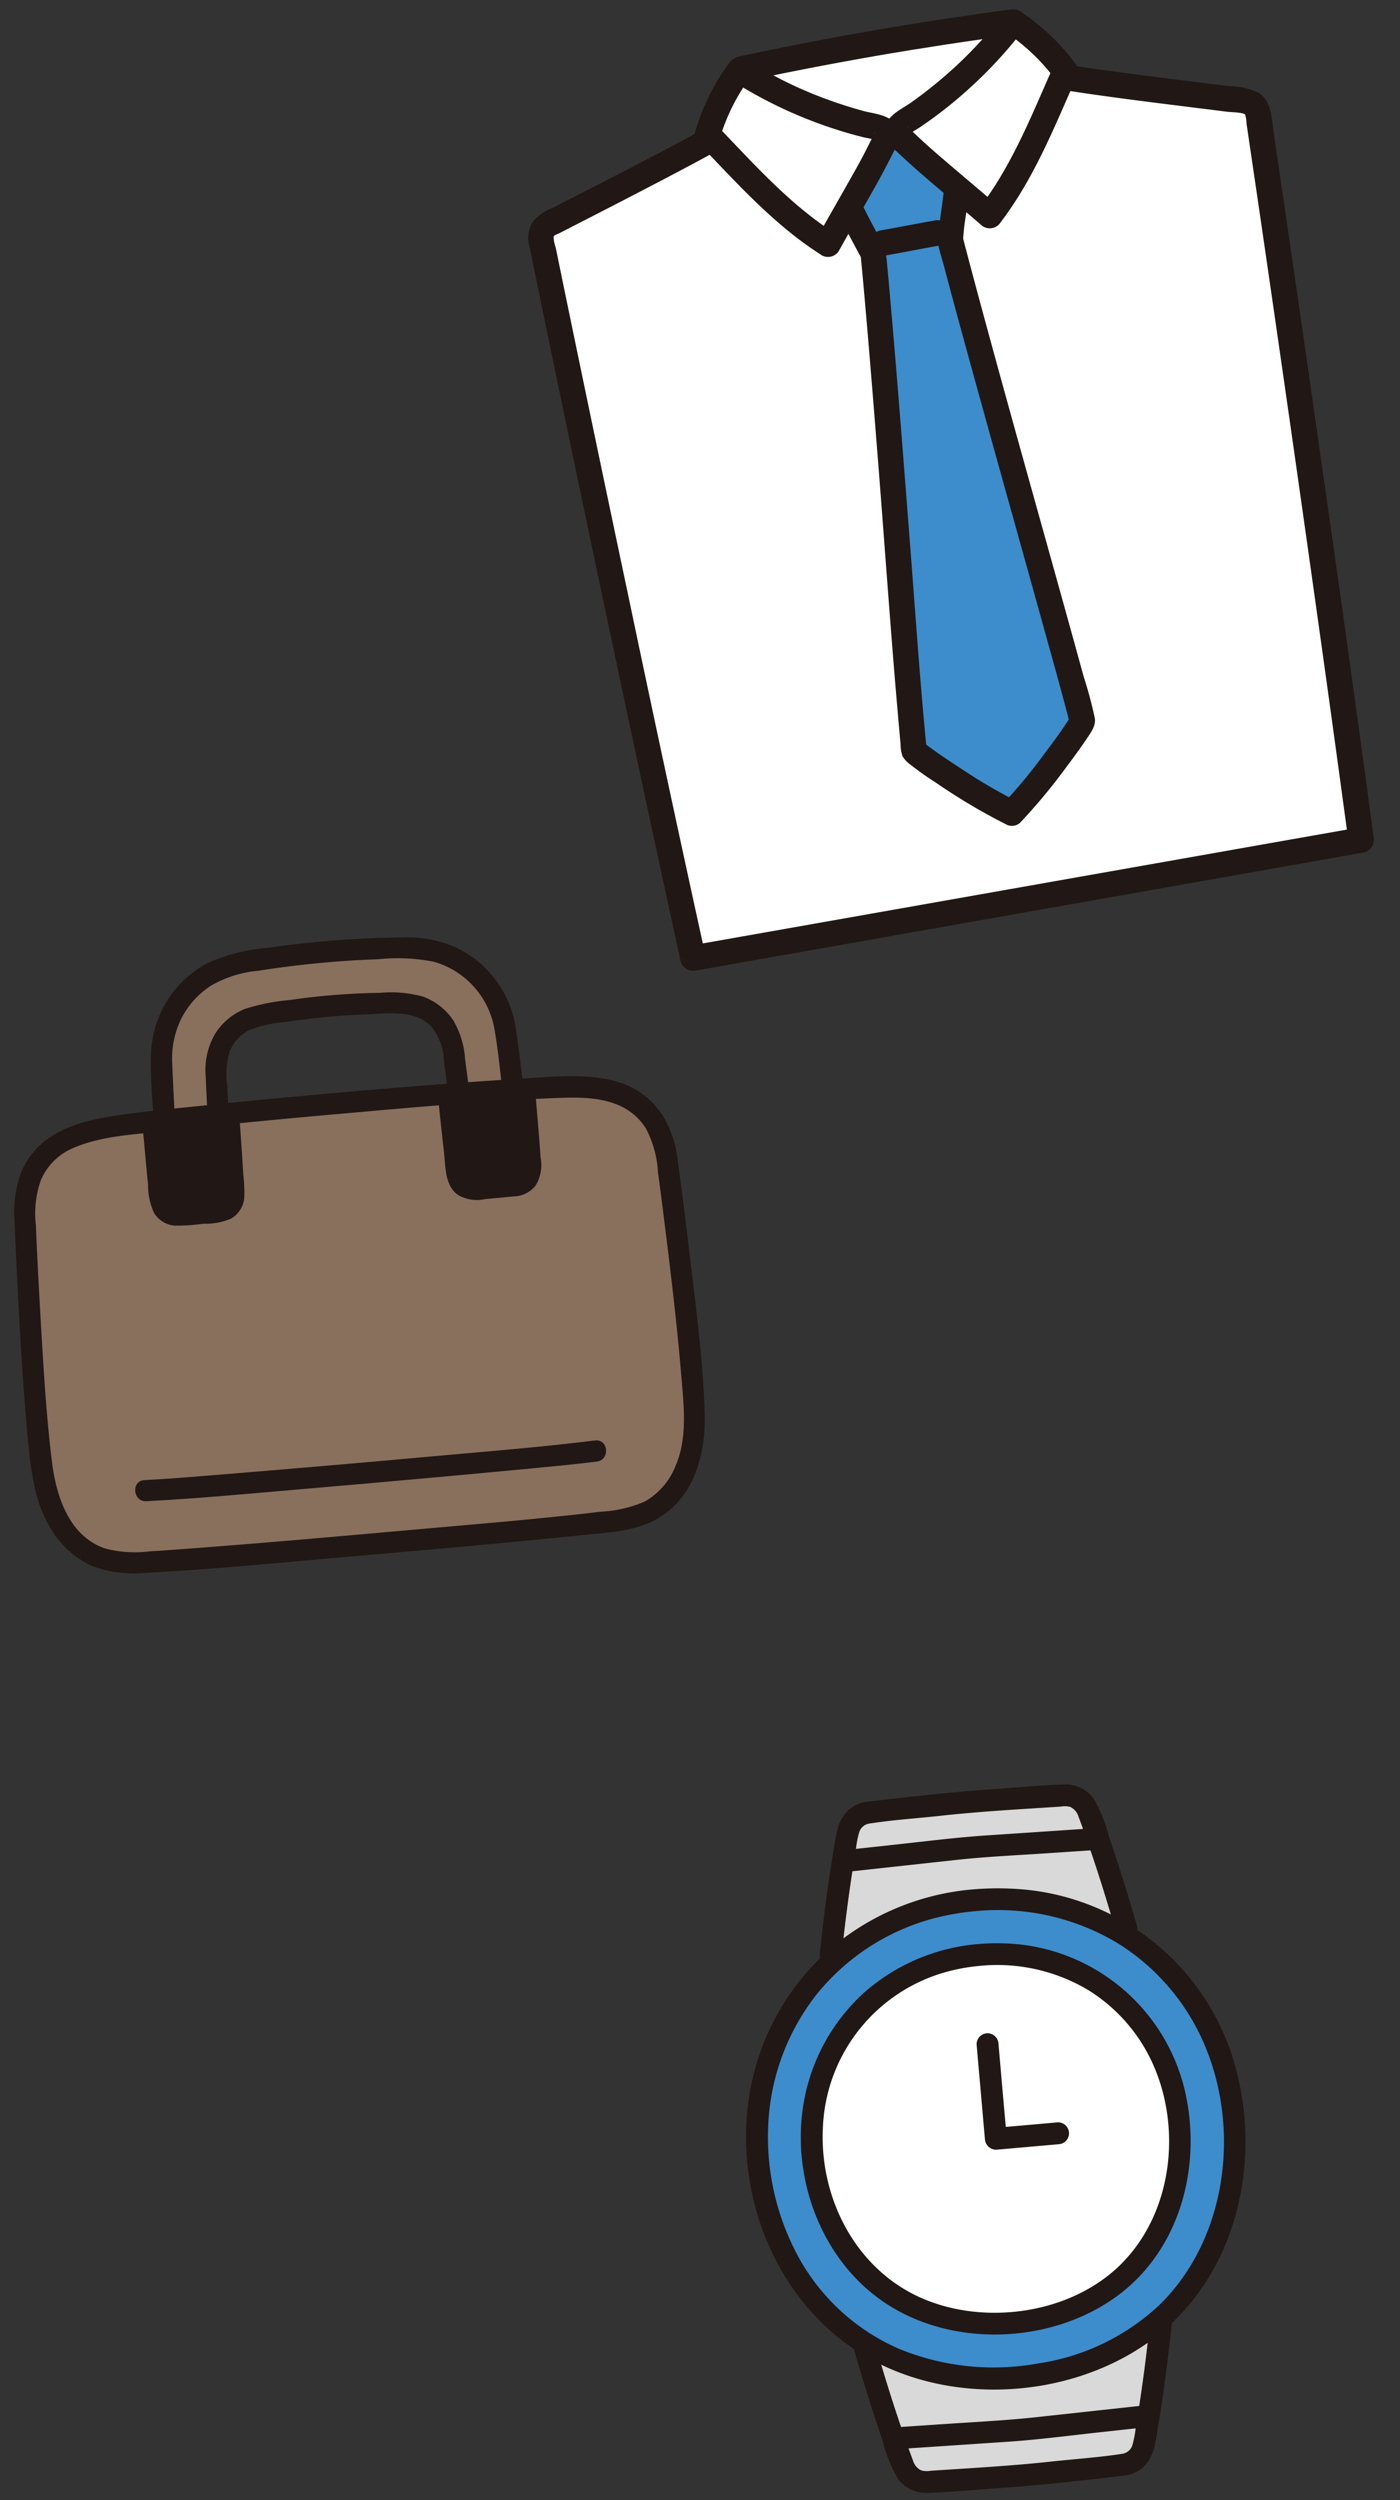
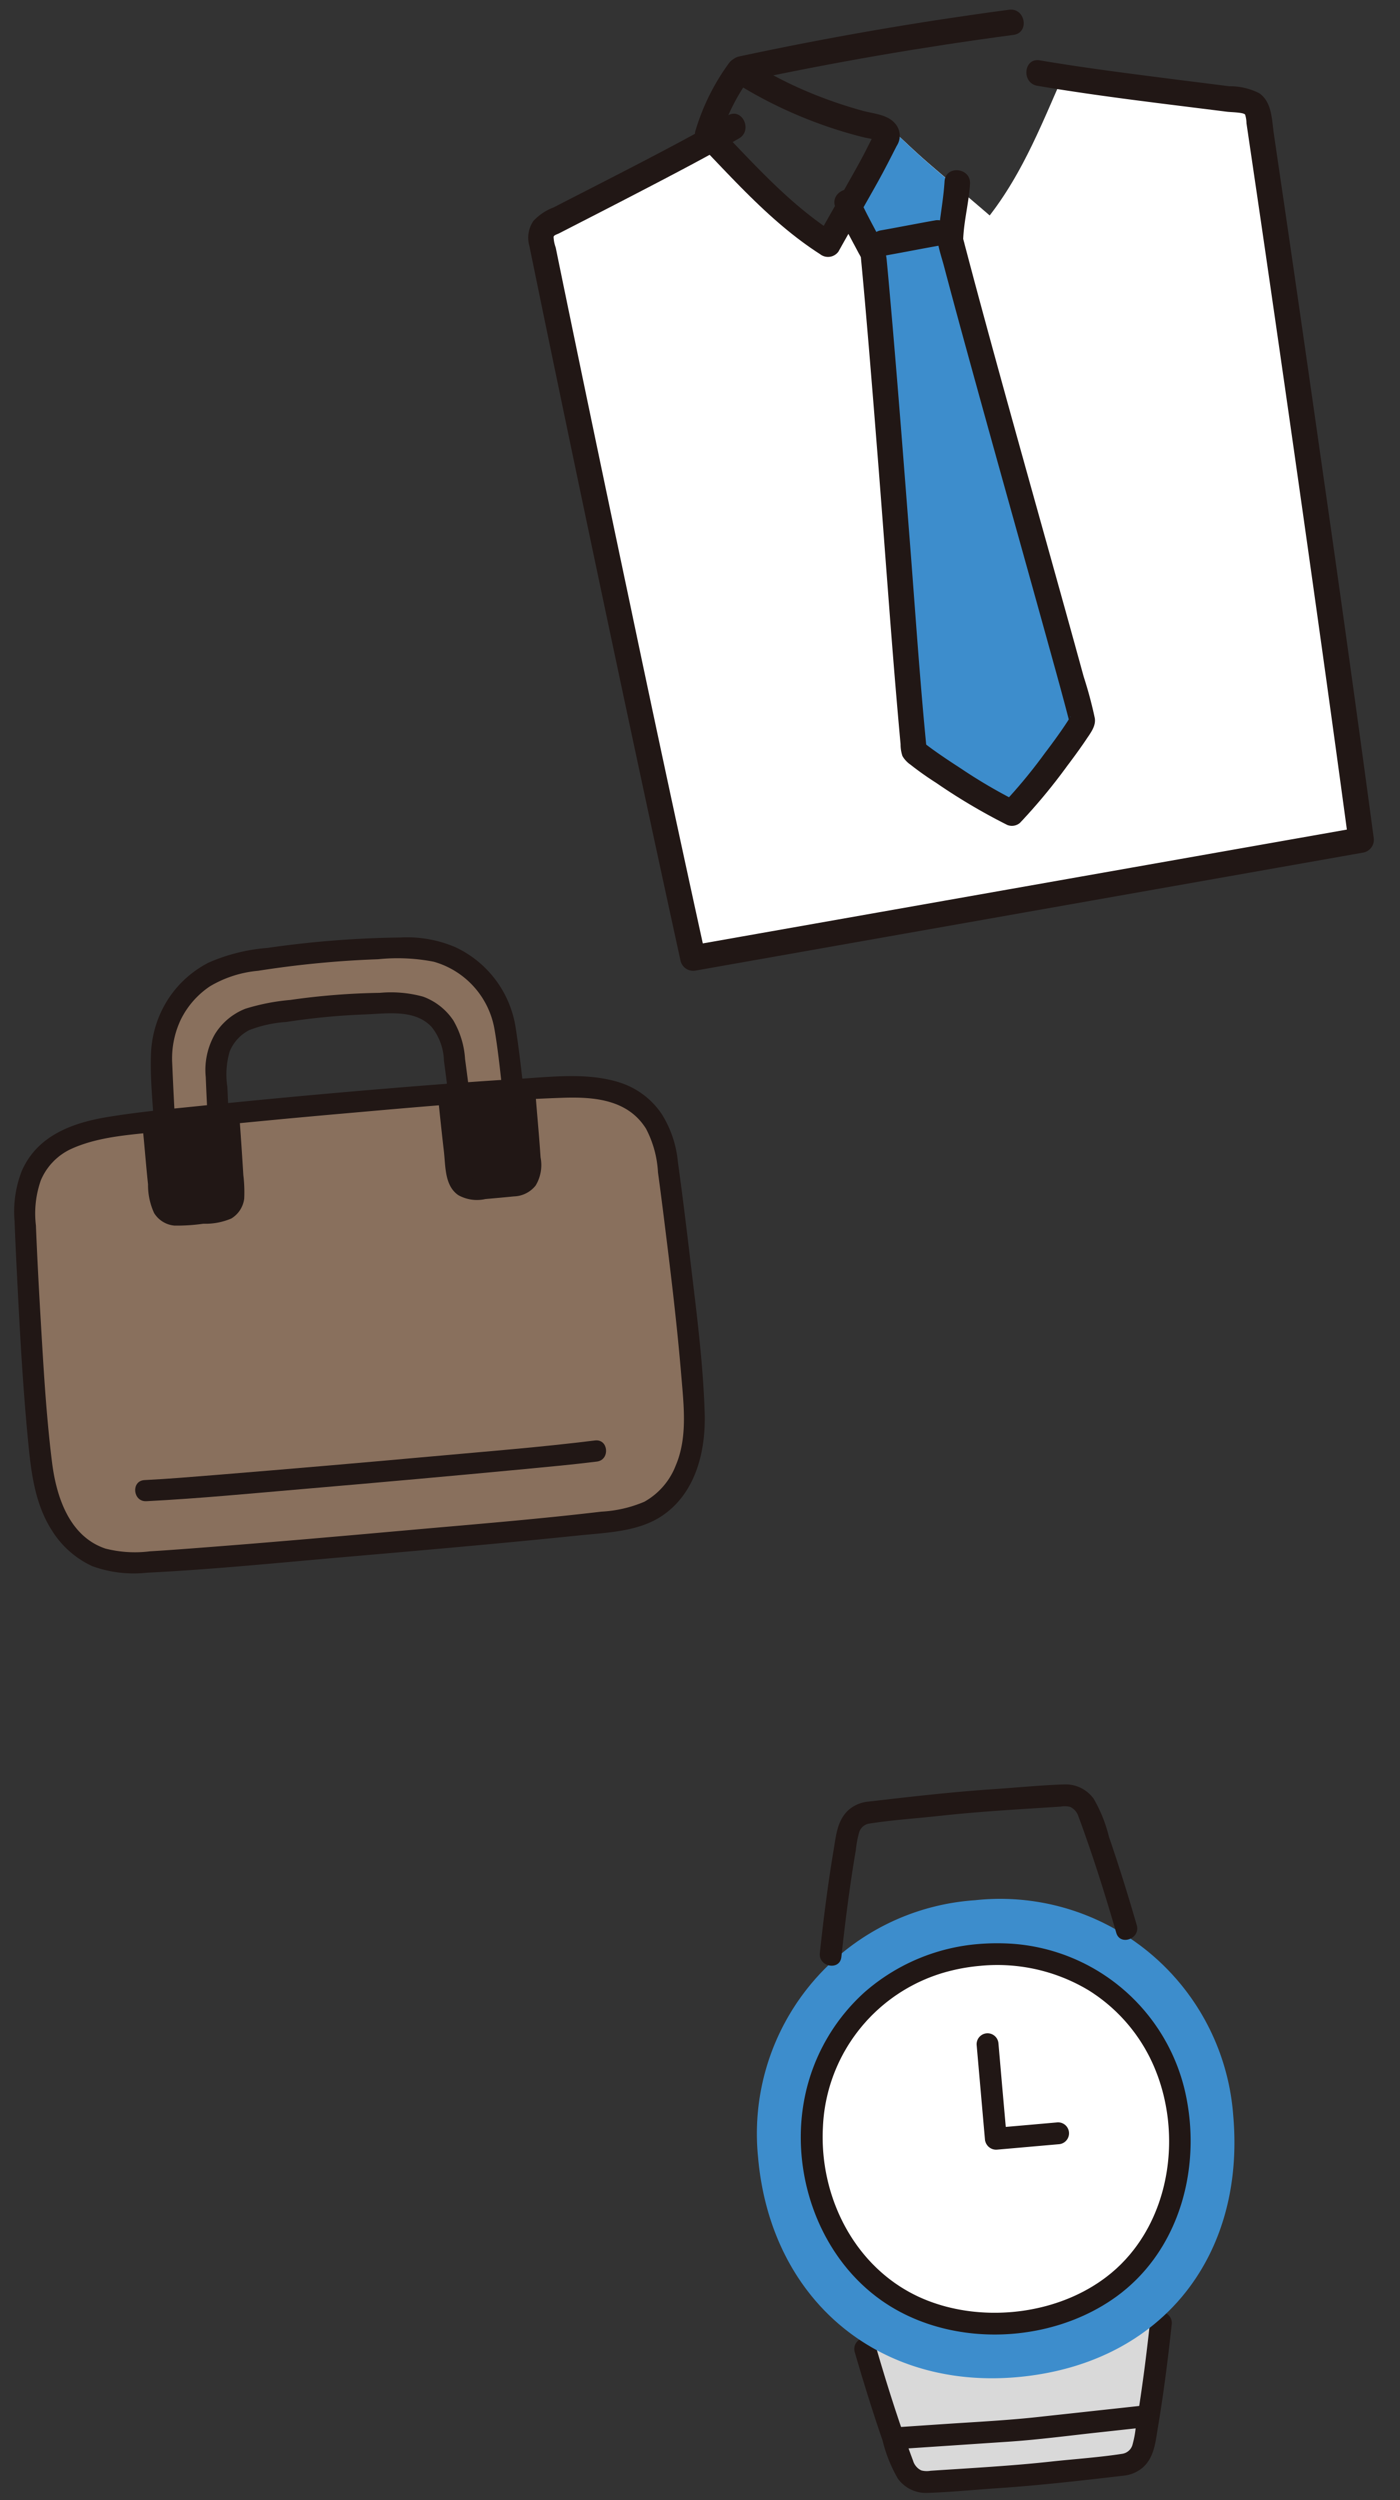
<svg xmlns="http://www.w3.org/2000/svg" width="142.604" height="254.527" viewBox="0 0 142.604 254.527">
  <rect x="0" y="0" width="142.604" height="254.527" fill="#333333" stroke="none" />
  <g id="グループ_210" data-name="グループ 210" transform="translate(-208.776 -346.544)">
    <g id="グループ_9" data-name="グループ 9" transform="translate(261.004 346.544)">
      <path id="パス_1424" data-name="パス 1424" d="M73.108,6.218c-5.4-1.684-7.519-2.307-12.771-3.981-1.514-.483-2.834-.9-4.4-1.431q-.189-.4-.4-.805c-3.136,4.653-5.929,9.319-10.12,13.13-1.176-1.449-3.377-4.079-5.13-6.224-1.337-1.637-2.328-3.048-2.572-3.323H36.4c-.243.275-1.236,1.686-2.572,3.323-1.752,2.147-3.953,4.775-5.13,6.224C24.506,9.319,21.714,4.653,18.577,0c-.139.27-.273.539-.4.805-1.561.529-2.882.948-4.4,1.431C8.532,3.911,6.412,4.534,1.013,6.218A1.436,1.436,0,0,0,0,7.617C.579,28.953,1.7,62.784,2.513,82.311h69.1c.809-19.527,1.934-53.36,2.512-74.694a1.436,1.436,0,0,0-1.012-1.4Z" transform="matrix(0.985, -0.174, 0.174, 0.985, 1.561, 16.904)" fill="#fff" />
      <path id="パス_1425" data-name="パス 1425" d="M.876,62.869A77.081,77.081,0,0,0,8.7,69.825c2.694-1.916,8.489-7.381,8.7-7.993-.565-7.366-3.682-37.244-4.725-50.557.191-.52,1.211-3.867,1.583-5.128-.784-.944-1.6-1.925-2.329-2.823C10.6,1.686,9.609.275,9.366,0H8.042C7.8.275,6.806,1.686,5.47,3.323c-.733.9-1.546,1.881-2.329,2.827.371,1.261,1.389,4.6,1.58,5.124C3.681,24.588.558,54.533,0,61.832A5.59,5.59,0,0,0,.876,62.869Z" transform="matrix(0.985, -0.174, 0.174, 0.985, 30.109, 15.508)" fill="#3d8dcc" />
      <path id="パス_1426" data-name="パス 1426" d="M3.045,1.62c.408,1.7,1,3.389,1.536,5.056a4.558,4.558,0,0,1,.144.44c.046.219-.007-.275-.027-.024l-.029.368q-.061.775-.126,1.548-.14,1.669-.287,3.336C3.782,17.73,3.266,23.113,2.747,28.5,1.844,37.848.84,47.194.063,56.558a3.679,3.679,0,0,0-.023,1.22,2.739,2.739,0,0,0,.645,1,31.7,31.7,0,0,0,2.259,2.283,61.171,61.171,0,0,0,6.4,5.49,1.259,1.259,0,0,0,1.313,0,58.628,58.628,0,0,0,5.691-4.824c.831-.775,1.656-1.561,2.442-2.379.52-.543,1.2-1.149,1.212-1.952a41.42,41.42,0,0,0-.379-4.351q-.3-3.223-.611-6.445c-1.045-10.832-2.141-21.662-3.115-32.5q-.177-1.968-.345-3.938-.076-.892-.15-1.784-.031-.382-.065-.765a3.338,3.338,0,0,0-.03-.371l-.017-.219c-.05.174-.057.206-.022.1.394-1.862,1.236-3.643,1.681-5.5C17.337-.005,14.829-.7,14.438.929c-.333,1.389-.82,2.757-1.243,4.121a7.015,7.015,0,0,0-.515,1.9c0,.814.13,1.654.2,2.465.34,4.049.716,8.095,1.1,12.14.832,8.8,1.711,17.595,2.556,26.394.3,3.16.62,6.321.864,9.486l.178-.657c-.045.105-.152.152-.018.059.179-.124-.083.095-.15.172-.24.274-.5.535-.751.8-.747.76-1.52,1.5-2.3,2.218A53.253,53.253,0,0,1,9.339,64.3h1.317A53.176,53.176,0,0,1,5.637,60.02c-.763-.708-1.518-1.425-2.249-2.166-.26-.265-.52-.531-.77-.811-.084-.095-.169-.189-.247-.289.13.17.12.2.046.023l.178.657C3.12,50.612,3.858,43.8,4.523,37c.853-8.743,1.72-17.487,2.472-26.239q.123-1.422.238-2.844a5.432,5.432,0,0,0-.26-2.291C6.484,4.072,5.931,2.51,5.551.929c-.39-1.626-2.9-.938-2.509.692Z" transform="matrix(0.985, -0.174, 0.174, 0.985, 29.601, 20.065)" fill="#211715" />
      <path id="パス_1427" data-name="パス 1427" d="M1.3,2.644c1.89,0,3.779-.042,5.669-.042a1.3,1.3,0,1,0,0-2.6C5.084,0,3.191.042,1.3.042a1.3,1.3,0,0,0,0,2.6Z" transform="matrix(0.985, -0.174, 0.174, 0.985, 36.182, 23.643)" fill="#211715" />
      <path id="パス_1428" data-name="パス 1428" d="M22.238.082c-6.3,2.249-12.716,4.144-19.1,6.128a5.464,5.464,0,0,0-2.277,1A3.032,3.032,0,0,0,.016,9.639Q.074,11.771.135,13.9q.13,4.634.271,9.266.617,20.439,1.351,40.875.357,9.94.76,19.878a1.324,1.324,0,0,0,1.3,1.3H72.908a1.325,1.325,0,0,0,1.3-1.3q.78-18.916,1.382-37.84.341-10.237.655-20.473.146-4.738.282-9.474.065-2.253.13-4.506c.04-1.452.39-3.193-.719-4.341a6.549,6.549,0,0,0-2.9-1.247l-2.678-.829Q67.928,4.461,65.5,3.7C61.809,2.548,58.126,1.381,54.487.082c-1.579-.565-2.26,1.952-.691,2.509,6.115,2.184,12.35,4.033,18.552,5.959.4.124,1.662.352,1.77.612a3.035,3.035,0,0,1-.018.891q-.014.52-.029,1.047-.061,2.18-.124,4.358-.13,4.585-.271,9.172-.609,20.016-1.328,40.027Q72,74.292,71.61,83.924l1.3-1.3H3.813l1.3,1.3q-.761-18.4-1.347-36.8-.336-10.018-.645-20.032-.146-4.736-.284-9.473-.065-2.186-.126-4.373-.029-1.021-.057-2.041-.012-.472-.026-.945a3.656,3.656,0,0,1-.024-1.1c.088-.179.383-.181.65-.264L4.9,8.388l2.595-.8Q9.884,6.849,12.269,6.1c3.57-1.121,7.135-2.253,10.659-3.513,1.565-.559.891-3.074-.692-2.509Z" transform="matrix(0.985, -0.174, 0.174, 0.985, 0, 15.543)" fill="#211715" />
-       <path id="パス_1429" data-name="パス 1429" d="M9.29,18.517C5.551,14.86,2.925,10.509,0,6.17A20.867,20.867,0,0,1,4.434.219c8.673-.325,19.462-.287,28.21.1A20.956,20.956,0,0,1,36.968,6.17c-3.137,4.653-5.929,9.32-10.121,13.13-1.176-1.449-3.377-4.079-5.13-6.224-1.337-1.637-2.328-3.048-2.571-3.323H17.823c-.243.275-1.236,1.686-2.572,3.323C13.5,15.223,11.3,17.851,10.121,19.3Q9.7,18.914,9.29,18.517Z" transform="matrix(0.985, -0.174, 0.174, 0.985, 18.783, 7.601)" fill="#fff" />
      <path id="パス_1430" data-name="パス 1430" d="M1.255,2.834c9.288-.34,18.6-.3,27.89.1,1.674.072,1.671-2.53,0-2.6-9.286-.4-18.6-.435-27.89-.1C-.415.293-.422,2.9,1.255,2.834Z" transform="matrix(0.985, -0.174, 0.174, 0.985, 21.789, 5.734)" fill="#211715" />
      <path id="パス_1431" data-name="パス 1431" d="M12.34,19.355c-4.033-3.7-6.885-8.361-9.917-12.868V7.8A20.49,20.49,0,0,1,6.548,2.207H4.707a45.111,45.111,0,0,0,6.825,5.162q1.8,1.112,3.691,2.053.857.425,1.734.811c.26.113,1.041.369,1.056.5v-.691q.248-.306.1-.116l-.166.214q-.178.23-.353.464c-.25.332-.5.665-.749,1-.719.947-1.477,1.864-2.233,2.782-1.366,1.659-2.75,3.308-4.107,4.977a1.339,1.339,0,0,0,0,1.84,1.309,1.309,0,0,0,1.84,0c1.641-2.017,3.318-4.007,4.965-6.021.835-1.021,1.637-2.067,2.428-3.122.03-.039.4-.52.215-.288.1-.13.206-.24.3-.379A1.886,1.886,0,0,0,20.3,9.4c-.609-1.067-1.983-1.375-3.02-1.864q-1.9-.9-3.708-1.97A41.9,41.9,0,0,1,6.548.37a1.33,1.33,0,0,0-1.84,0A22.607,22.607,0,0,0,.177,6.484a1.31,1.31,0,0,0,0,1.313c3.15,4.684,6.132,9.546,10.324,13.394C11.732,22.326,13.577,20.49,12.34,19.355Z" transform="matrix(0.985, -0.174, 0.174, 0.985, 17.334, 6.867)" fill="#211715" />
-       <path id="パス_1432" data-name="パス 1432" d="M10.053,21.191C14.245,17.344,17.226,12.48,20.377,7.8a1.307,1.307,0,0,0,0-1.313A22.606,22.606,0,0,0,15.846.369a1.33,1.33,0,0,0-1.84,0A41.935,41.935,0,0,1,6.981,5.564q-1.805,1.071-3.7,1.97c-1.041.49-2.411.8-3.02,1.864a1.887,1.887,0,0,0,.053,1.985,7.159,7.159,0,0,0,.513.667c.791,1.056,1.593,2.1,2.428,3.122,1.646,2.017,3.323,4,4.965,6.021a1.31,1.31,0,0,0,1.84,0,1.332,1.332,0,0,0,0-1.84C8.7,17.686,7.315,16.037,5.947,14.378c-.756-.918-1.513-1.835-2.233-2.782-.251-.33-.5-.664-.749-1q-.125-.167-.252-.332l-.267-.345q-.153-.191.1.116v.691c.017-.13.8-.385,1.056-.5q.876-.386,1.734-.811,1.893-.939,3.691-2.053a45.11,45.11,0,0,0,6.823-5.159h-1.84A20.465,20.465,0,0,1,18.131,7.8V6.484c-3.032,4.507-5.883,9.164-9.917,12.868C6.977,20.486,8.821,22.322,10.053,21.191Z" transform="matrix(0.985, -0.174, 0.174, 0.985, 36.06, 3.569)" fill="#211715" />
    </g>
    <g id="グループ_10" data-name="グループ 10" transform="matrix(0.996, 0.087, -0.087, 0.996, 284.133, 524.087)">
      <path id="パス_1353" data-name="パス 1353" d="M0,0C.818,4.163,1.762,8.383,2.826,12.228A2.419,2.419,0,0,0,5.033,14.1l10.1.211,10.1-.211a2.418,2.418,0,0,0,2.207-1.873C28.5,8.385,29.44,4.163,30.258,0" transform="matrix(0.985, -0.174, 0.174, 0.985, 18.064, 60.206)" fill="#d9d9d9" />
      <path id="パス_1354" data-name="パス 1354" d="M.024,1.393C.633,4.48,1.3,7.556,2.059,10.609A14.588,14.588,0,0,0,3.268,14.6a3.525,3.525,0,0,0,2.866,1.714c2.372.132,4.766.1,7.142.149,4.284.09,8.569-.023,12.852-.145a3.564,3.564,0,0,0,2.06-.634c1.286-.936,1.541-2.481,1.916-3.929.891-3.427,1.642-6.887,2.327-10.358.278-1.4-1.871-2-2.148-.592-.574,2.914-1.2,5.819-1.907,8.7q-.251,1.019-.517,2.034a10.4,10.4,0,0,1-.5,1.77,1.286,1.286,0,0,1-1.137.78c-2.418.159-4.869.1-7.292.152-4.093.085-8.182-.058-12.274-.144a2.179,2.179,0,0,1-.942-.121,1.594,1.594,0,0,1-.746-1.069c-.226-.787-.427-1.584-.629-2.378C3.517,7.312,2.815,4.064,2.172.8,1.894-.6-.252-.006.024,1.4Z" transform="matrix(0.985, -0.174, 0.174, 0.985, 16.792, 59.317)" fill="#211715" />
      <path id="パス_1355" data-name="パス 1355" d="M1.075,2.239l11.276.236c3.083.065,6.171-.072,9.254-.136l5.262-.111a1.114,1.114,0,0,0,0-2.227L15.52.237C12.49.3,9.462.186,6.432.122L1.075.011a1.114,1.114,0,0,0,0,2.227Z" transform="matrix(0.985, -0.174, 0.174, 0.985, 20.802, 68.124)" fill="#211715" />
-       <path id="パス_1356" data-name="パス 1356" d="M0,14.311C.818,10.149,1.762,5.929,2.826,2.084A2.419,2.419,0,0,1,5.033.21L15.129,0l10.1.21a2.418,2.418,0,0,1,2.207,1.873c1.065,3.845,2.009,8.065,2.827,12.228" transform="matrix(0.985, -0.174, 0.174, 0.985, 8.596, 6.515)" fill="#d9d9d9" />
      <path id="パス_1357" data-name="パス 1357" d="M24.291,0A23.82,23.82,0,0,0,0,24.142c0,14.565,10.142,24.6,24.292,24.6,14.7,0,24.292-10.124,24.292-24.6A23.8,23.8,0,0,0,24.291,0Z" transform="matrix(0.985, -0.174, 0.174, 0.985, 1.317, 18.001)" fill="#3d8dcc" />
      <path id="パス_1358" data-name="パス 1358" d="M18.722,0A18.359,18.359,0,0,0,0,18.606C0,29.832,7.817,37.562,18.722,37.562c11.327,0,18.722-7.8,18.722-18.956A18.342,18.342,0,0,0,18.722,0Z" transform="matrix(0.985, -0.174, 0.174, 0.985, 7.773, 22.536)" fill="#fff" />
      <path id="パス_1359" data-name="パス 1359" d="M19.858,0A20.085,20.085,0,0,0,7.838,3.877a19.612,19.612,0,0,0-6.929,9.88C-1.485,21.521.9,30.747,7.425,35.772c6.412,4.941,16.171,5.375,23.124,1.292,7.072-4.153,10.083-12.7,8.885-20.578A19.476,19.476,0,0,0,23.225.268,23.185,23.185,0,0,0,19.858,0a1.114,1.114,0,0,0,0,2.227A18.073,18.073,0,0,1,30.609,5.685a17.078,17.078,0,0,1,6.031,8.586c2.11,6.767.292,14.95-5.282,19.536-5.505,4.531-14.267,4.968-20.441,1.6C4.46,31.879,1.4,24.309,2.42,17.166A17.142,17.142,0,0,1,16.864,2.451a19.255,19.255,0,0,1,2.995-.223A1.114,1.114,0,0,0,19.858,0Z" transform="matrix(0.985, -0.174, 0.174, 0.985, 6.46, 21.636)" fill="#211715" />
-       <path id="パス_1360" data-name="パス 1360" d="M25.432,0A25.724,25.724,0,0,0,9.916,5.053,25.071,25.071,0,0,0,1.173,17.589c-3.1,10.02.012,21.87,8.443,28.323,8.169,6.252,20.612,6.751,29.451,1.6,9.1-5.3,13-16.293,11.44-26.414A24.674,24.674,0,0,0,29.7.334,29.439,29.439,0,0,0,25.433,0a1.114,1.114,0,0,0,0,2.227A23.722,23.722,0,0,1,39.606,6.8a22.539,22.539,0,0,1,7.948,11.379c2.734,8.879.322,19.614-6.994,25.616a22.946,22.946,0,0,1-12.8,4.858,25.393,25.393,0,0,1-14.055-2.736,21.477,21.477,0,0,1-9.157-9.75A25.537,25.537,0,0,1,2.5,21.787,23.14,23.14,0,0,1,8.628,9.156,22.855,22.855,0,0,1,21.54,2.517a25.306,25.306,0,0,1,3.894-.287A1.114,1.114,0,0,0,25.432,0Z" transform="matrix(0.985, -0.174, 0.174, 0.985, 0, 17.1)" fill="#211715" />
      <path id="パス_1361" data-name="パス 1361" d="M1.114,2.227h6.4A1.114,1.114,0,0,0,7.509,0h-6.4a1.114,1.114,0,0,0,0,2.227Z" transform="matrix(0.985, -0.174, 0.174, 0.985, 28.194, 36.884)" fill="#211715" />
      <path id="パス_1362" data-name="パス 1362" d="M0,1.076q0,4.841,0,9.683a1.114,1.114,0,0,0,2.227,0q-.008-4.841,0-9.683A1.114,1.114,0,0,0,0,1.076Z" transform="matrix(0.985, -0.174, 0.174, 0.985, 26.516, 27.371)" fill="#211715" />
      <path id="パス_1363" data-name="パス 1363" d="M2.173,15.694c.575-2.914,1.2-5.819,1.908-8.7q.251-1.019.517-2.034a10.458,10.458,0,0,1,.5-1.77,1.284,1.284,0,0,1,1.137-.78c2.418-.159,4.869-.1,7.292-.153C17.62,2.169,21.71,2.31,25.8,2.4a2.179,2.179,0,0,1,.942.121,1.6,1.6,0,0,1,.746,1.069c.226.787.427,1.584.629,2.378.819,3.22,1.521,6.467,2.163,9.727.278,1.4,2.425.81,2.148-.593-.609-3.087-1.272-6.163-2.035-9.216a14.588,14.588,0,0,0-1.209-3.989A3.524,3.524,0,0,0,26.322.181C23.949.048,21.555.082,19.18.032,14.9-.057,10.611.056,6.328.177a3.564,3.564,0,0,0-2.06.634C2.981,1.747,2.726,3.292,2.35,4.739,1.459,8.166.709,11.627.024,15.1c-.276,1.4,1.871,2,2.148.593Z" transform="matrix(0.985, -0.174, 0.174, 0.985, 7.325, 5.636)" fill="#211715" />
-       <path id="パス_1364" data-name="パス 1364" d="M1.075,2.469l11.276-.236c3.083-.064,6.171.072,9.254.136l5.262.111a1.114,1.114,0,0,0,0-2.227L15.52.018C12.49-.045,9.462.07,6.432.133L1.075.244a1.114,1.114,0,0,0,0,2.227Z" transform="matrix(0.985, -0.174, 0.174, 0.985, 10.515, 9.787)" fill="#211715" />
    </g>
    <g id="グループ_11" data-name="グループ 11" transform="matrix(0.996, 0.087, -0.087, 0.996, 210.914, 436.388)">
      <path id="パス_1433" data-name="パス 1433" d="M.1,12.942C.06,13.925.027,14.859,0,15.7c1.69-.042,3.544-.078,5.507-.108.048-1.418.119-3.1.2-4.662a5.282,5.282,0,0,1,4.72-4.989c2.6-.267,5.4-.392,7.388-.4s4.786.129,7.388.4a5.282,5.282,0,0,1,4.72,4.991c.081,1.562.152,3.244.2,4.664,1.966.027,3.825.062,5.519.1-.054-1.739-.137-3.9-.236-6.039A9.741,9.741,0,0,0,26.5.388C23.355.128,20.194,0,17.823,0S12.291.128,9.147.388A9.74,9.74,0,0,0,.239,9.657C.188,10.767.141,11.883.1,12.942Z" transform="matrix(0.985, -0.174, 0.174, 0.985, 13.932, 7.421)" fill="#89705d" />
      <path id="パス_1434" data-name="パス 1434" d="M33.431,0C24.863,0,16.281.111,11.1.336c-2.254.1-5.115.37-7.053,1.609A7.747,7.747,0,0,0,.64,8.108C.2,16.33-.075,29.395.018,31.8A24.033,24.033,0,0,0,.761,38.52a9.617,9.617,0,0,0,3.323,4.794c1.8,1.314,3.73,1.424,5.866,1.5,3.077.114,13.29.172,23.481.171s20.4-.057,23.481-.171c2.136-.08,4.063-.189,5.866-1.5A9.621,9.621,0,0,0,66.1,38.52a24.029,24.029,0,0,0,.742-6.719c.094-2.407-.178-15.471-.621-23.693a7.748,7.748,0,0,0-3.411-6.164C60.874.706,58.013.433,55.758.336,50.583.111,42,0,33.431,0Z" transform="matrix(0.985, -0.174, 0.174, 0.985, 1.254, 25.405)" fill="#89705d" />
      <path id="パス_1435" data-name="パス 1435" d="M2.16,12.408q.054-2.006.146-4.01a8.356,8.356,0,0,1,.553-3.606A4.265,4.265,0,0,1,5.018,2.808a12.72,12.72,0,0,1,3.854-.5,69.474,69.474,0,0,1,8.019-.063c2.257.116,5.121-.116,6.673,1.864a5.768,5.768,0,0,1,.95,3.557c.074,1.58.137,3.161.179,4.743a1.08,1.08,0,0,0,2.159,0c-.043-1.582-.105-3.163-.179-4.743a8.865,8.865,0,0,0-.856-4.042A6.316,6.316,0,0,0,22.965.958,12.374,12.374,0,0,0,18.6.189,70.727,70.727,0,0,0,9.482.11,21.6,21.6,0,0,0,4.834.6a6.382,6.382,0,0,0-3.3,2.278A7.306,7.306,0,0,0,.2,7.175C.118,8.918.047,10.661,0,12.406a1.08,1.08,0,0,0,2.159,0Z" transform="matrix(0.985, -0.174, 0.174, 0.985, 19.03, 11.067)" fill="#211715" />
      <path id="パス_1436" data-name="パス 1436" d="M2.161,17.442c.054-2.113.138-4.225.235-6.336A9.232,9.232,0,0,1,3.67,6.645,8.7,8.7,0,0,1,6.927,3.538,11.613,11.613,0,0,1,11.94,2.4a101.268,101.268,0,0,1,12.278-.1,19.193,19.193,0,0,1,5.625.749,8.681,8.681,0,0,1,5.551,7.29c.2,2.355.216,4.744.278,7.106a1.08,1.08,0,0,0,2.159,0c-.062-2.3-.108-4.618-.263-6.917A10.848,10.848,0,0,0,32.152,1.76,12.471,12.471,0,0,0,26.674.294,102.578,102.578,0,0,0,13.1.165a18.5,18.5,0,0,0-6.112.965,10.77,10.77,0,0,0-4.3,3.179A11.013,11.013,0,0,0,.33,9.869C.016,12.356.067,14.938,0,17.443a1.08,1.08,0,0,0,2.159,0Z" transform="matrix(0.985, -0.174, 0.174, 0.985, 12.671, 6.569)" fill="#211715" />
      <path id="パス_1437" data-name="パス 1437" d="M.158,7.251C.1,5.324.038,2.84,0,0,2.877.039,5.535.1,7.774.174c-.045,2.213.009,5.064-.092,8A1.682,1.682,0,0,1,6.075,9.837c-1.3.028-2.813.022-4.241.019A1.681,1.681,0,0,1,.187,8.192C.177,7.9.167,7.584.158,7.251Z" transform="matrix(0.985, -0.174, 0.174, 0.985, 45.246, 17.713)" fill="#211715" />
      <path id="パス_1438" data-name="パス 1438" d="M34.513,0Q27.936,0,21.359.094C17.9.148,14.427.148,10.981.405,7.316.681,3.628,1.675,1.76,5.142a11.35,11.35,0,0,0-1.166,5q-.12,2.4-.208,4.795C.17,20.6-.033,26.281,0,31.952c.023,3.338.029,6.823,1.607,9.854A9.556,9.556,0,0,0,5.4,45.819a12.385,12.385,0,0,0,5.516,1.154c6.741.256,13.507.166,20.251.174,7.973.01,15.95.02,23.923-.1,2.861-.044,6.059.166,8.63-1.279,3.567-2,4.96-6.131,5.183-9.988.3-5.274.059-10.591-.1-15.865-.1-3.288-.212-6.577-.378-9.862a11.075,11.075,0,0,0-1.211-5,8.137,8.137,0,0,0-3.849-3.517C60.222.172,56.564.3,53.2.21,49.182.1,45.167.048,41.152.022Q37.834,0,34.516,0a1.08,1.08,0,0,0,0,2.159c7.566,0,15.162-.04,22.72.355,3.227.168,6.665.739,8.26,3.9a10.82,10.82,0,0,1,.817,4.531q.108,2.291.191,4.583c.2,5.426.386,10.864.36,16.294-.015,3,.093,6.273-1.362,8.991a7.2,7.2,0,0,1-3.509,3.4,12.826,12.826,0,0,1-4.446.621c-6.6.2-13.22.147-19.825.155C30,45,22.282,45,14.565,44.893c-1.061-.015-2.123-.03-3.185-.063a12.091,12.091,0,0,1-4.494-.678C3.306,42.586,2.366,38.4,2.243,34.9c-.177-4.927-.013-9.862.13-14.788.09-3.117.2-6.234.349-9.349a10.178,10.178,0,0,1,.9-4.528A6.146,6.146,0,0,1,7.072,3.288c3.013-1.038,6.437-.864,9.582-.94,3.828-.1,7.656-.143,11.485-.168q3.185-.021,6.375-.021A1.08,1.08,0,0,0,34.513,0Z" transform="matrix(0.985, -0.174, 0.174, 0.985, 0, 24.529)" fill="#211715" />
      <path id="パス_1439" data-name="パス 1439" d="M1.041,2.159c5.507.2,11.032.147,16.541.162q11.063.028,22.126-.045c2.464-.02,4.93-.026,7.392-.116,1.386-.05,1.392-2.21,0-2.159C41.6.2,36.071.148,30.561.163Q19.5.191,8.434.118C5.97.1,3.5.092,1.041,0c-1.39-.05-1.387,2.109,0,2.159Z" transform="matrix(0.985, -0.174, 0.174, 0.985, 16.806, 59.708)" fill="#211715" />
      <path id="パス_1440" data-name="パス 1440" d="M0,1.04Q.035,3.918.111,6.8c.04,1.522-.238,3.466,1.075,4.545a3.9,3.9,0,0,0,2.712.634c.972,0,1.944,0,2.919-.014a2.927,2.927,0,0,0,2.3-.91,4.031,4.031,0,0,0,.75-2.8c.05-2.17.025-4.342.054-6.512a1.08,1.08,0,0,0-2.159,0c-.02,1.6-.009,3.2-.025,4.8a25.2,25.2,0,0,1-.05,2.66.616.616,0,0,1-.619.59c-.81.044-1.629.018-2.44.018H3.356a1.74,1.74,0,0,1-.7-.068c-.362-.2-.316-.631-.331-1.134q-.029-.984-.054-1.968-.073-2.8-.108-5.606A1.08,1.08,0,0,0,0,1.043Z" transform="matrix(0.985, -0.174, 0.174, 0.985, 44.017, 16.874)" fill="#211715" />
      <path id="パス_1441" data-name="パス 1441" d="M7.616,7.251C7.67,5.324,7.735,2.84,7.774,0,4.9.039,2.239.1,0,.174c.045,2.213-.009,5.064.092,8A1.681,1.681,0,0,0,1.7,9.837c1.3.028,2.813.022,4.241.019A1.68,1.68,0,0,0,7.586,8.192C7.6,7.9,7.606,7.584,7.616,7.251Z" transform="matrix(0.985, -0.174, 0.174, 0.985, 15.474, 22.963)" fill="#211715" />
      <path id="パス_1442" data-name="パス 1442" d="M7.757,1.045Q7.727,3.538,7.666,6.03,7.64,7.094,7.608,8.158a3.394,3.394,0,0,1-.138,1.41.536.536,0,0,1-.359.245,7.819,7.819,0,0,1-1.093.01c-.832,0-1.664,0-2.5-.008a3.023,3.023,0,0,1-.9-.046.648.648,0,0,1-.329-.334,2.423,2.423,0,0,1-.065-.692q-.021-.717-.03-1.435C2.166,5.454,2.182,3.6,2.16,1.746A1.08,1.08,0,0,0,0,1.746C.024,3.662,0,5.579.037,7.495A6.779,6.779,0,0,0,.4,10.464a2.716,2.716,0,0,0,1.957,1.45,18.8,18.8,0,0,0,2.939.066A6.707,6.707,0,0,0,8.185,11.7,2.764,2.764,0,0,0,9.668,9.8a14.368,14.368,0,0,0,.121-2.406q.087-3.173.127-6.347a1.08,1.08,0,0,0-2.159,0Z" transform="matrix(0.985, -0.174, 0.174, 0.985, 14.229, 22.121)" fill="#211715" />
    </g>
  </g>
</svg>